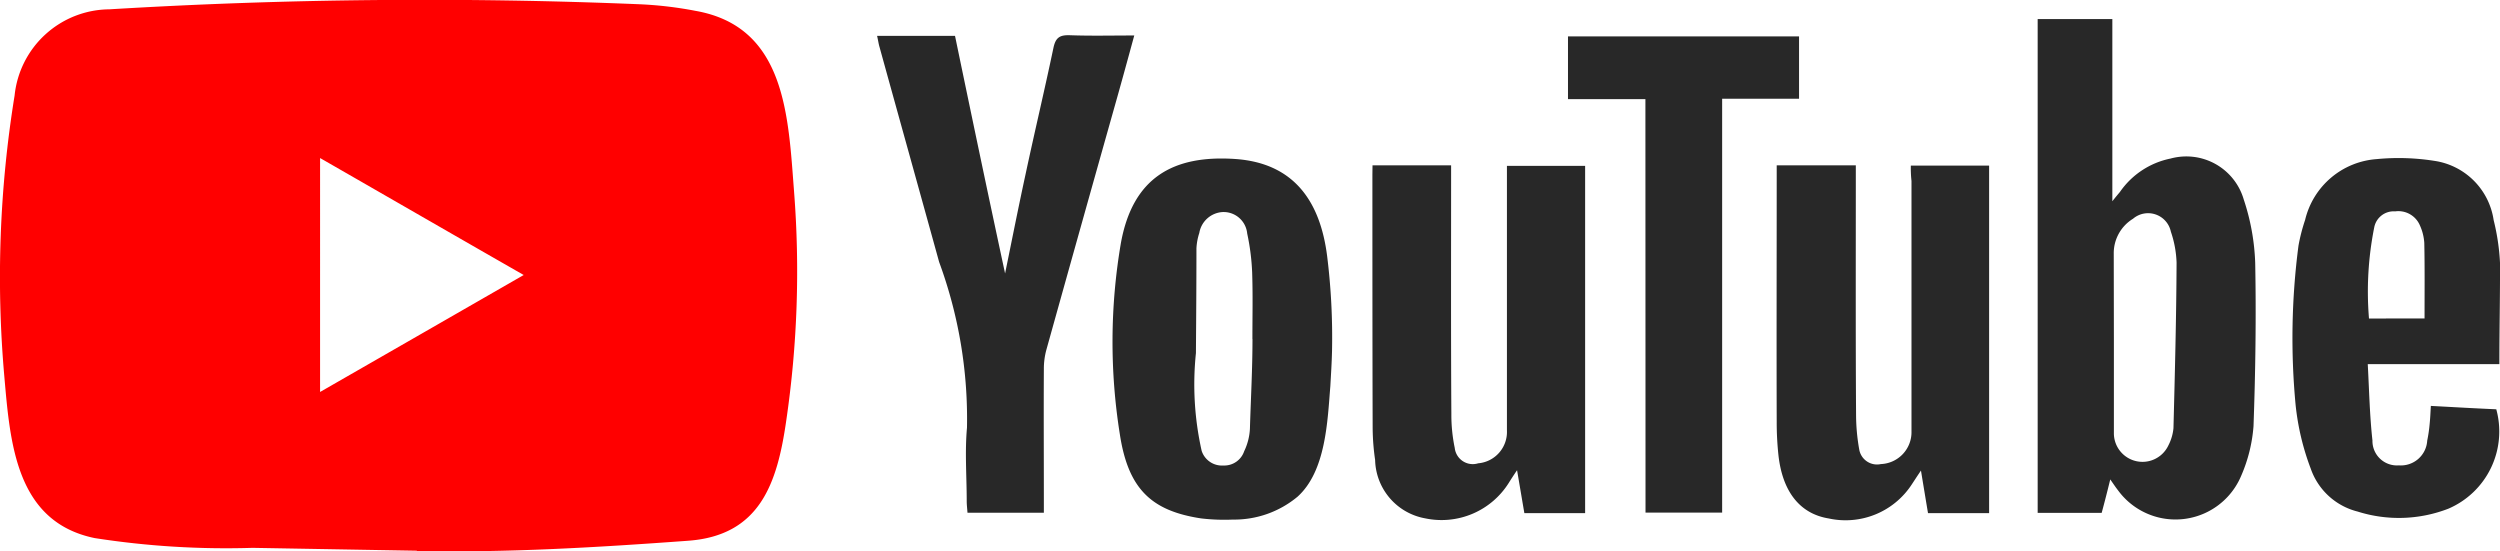
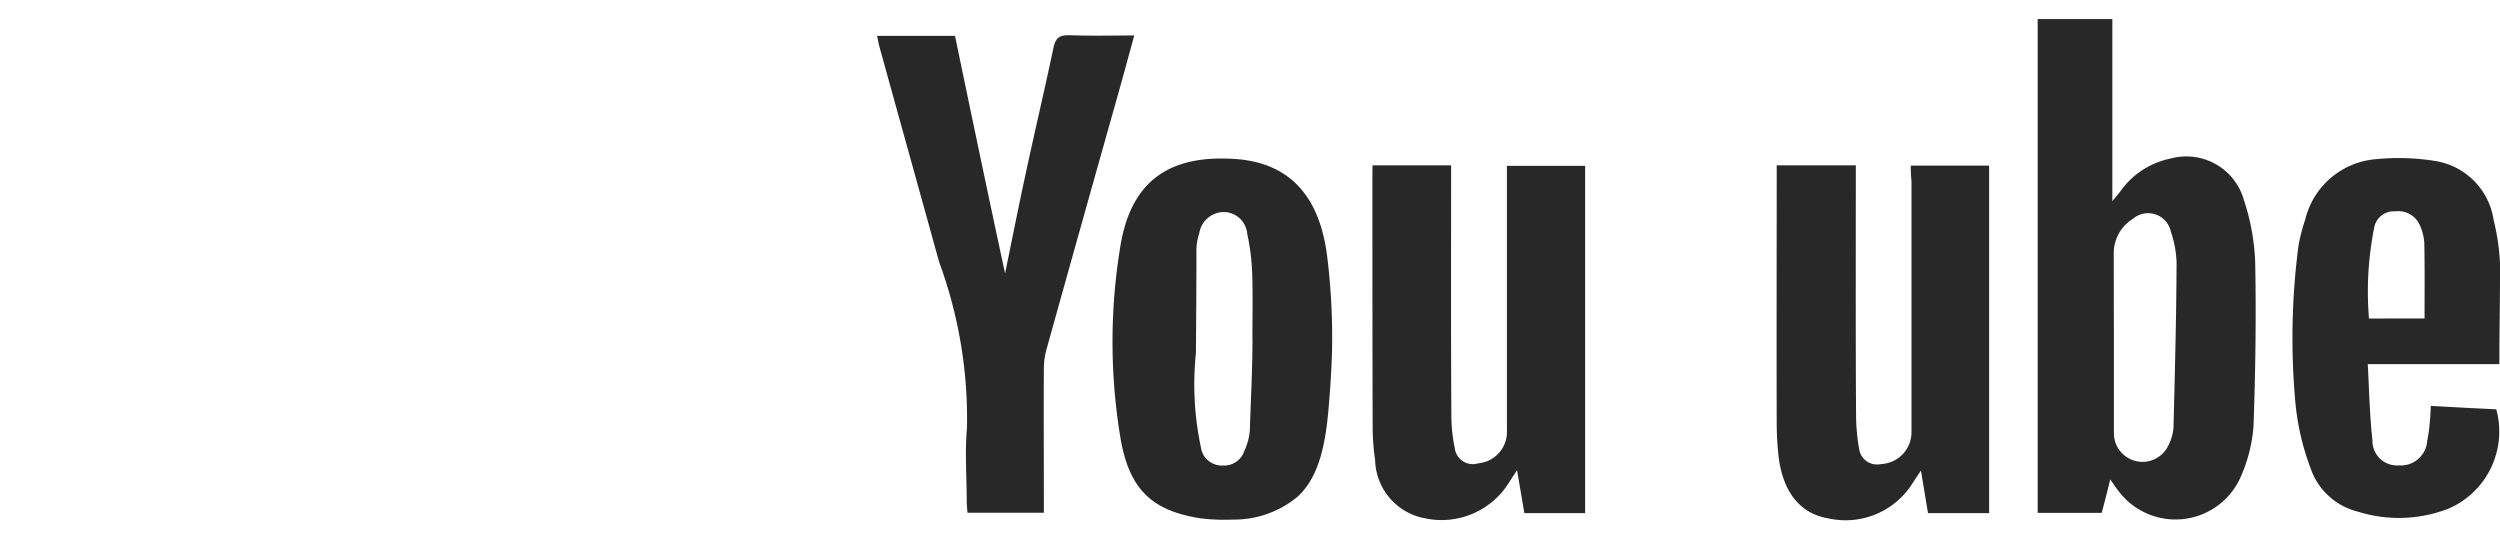
<svg xmlns="http://www.w3.org/2000/svg" width="87.378" height="19.273" viewBox="0 0 87.378 19.273">
  <g id="new-youtube-logo" transform="translate(0.02 -0.021)">
-     <path id="Path_2792" data-name="Path 2792" d="M14.528,19.269l-5.716-.1a29.826,29.826,0,0,1-5.521-.341C.531,18.26.335,15.5.131,13.176A39.621,39.621,0,0,1,.49,3.362,3.356,3.356,0,0,1,3.8.347,182.762,182.762,0,0,1,22.341.17,13.372,13.372,0,0,1,24.287.4c3.165.555,3.242,3.688,3.447,6.326a35.858,35.858,0,0,1-.273,7.99c-.314,2.192-.914,4.029-3.447,4.206-3.174.232-6.276.418-9.459.359C14.556,19.269,14.537,19.269,14.528,19.269Zm-3.361-5.548C13.56,12.348,15.906,11,18.284,9.633c-2.4-1.373-4.739-2.724-7.117-4.088Z" transform="translate(0 0)" fill="red" />
    <g id="Group_2398" data-name="Group 2398" transform="translate(30.636 0.688)">
      <path id="Path_2793" data-name="Path 2793" d="M717.2,30.789c-.109.446-.2.8-.3,1.169h-2.237V14.7h2.61v6.367c.136-.173.2-.246.264-.323a2.834,2.834,0,0,1,1.769-1.169,2.09,2.09,0,0,1,2.56,1.432,7.826,7.826,0,0,1,.4,2.21c.036,1.905.009,3.806-.059,5.712a5.331,5.331,0,0,1-.427,1.724,2.489,2.489,0,0,1-4.311.514C717.393,31.071,717.324,30.967,717.2,30.789Zm.127-4.748V29.2a1,1,0,0,0,1.905.4,1.646,1.646,0,0,0,.177-.6c.05-1.928.1-3.856.109-5.789a3.719,3.719,0,0,0-.2-1.082.813.813,0,0,0-1.323-.45,1.41,1.41,0,0,0-.673,1.214Zm-7.094-6.221h2.733V31.967H710.83c-.077-.459-.155-.932-.246-1.487-.146.214-.232.35-.323.487a2.763,2.763,0,0,1-2.9,1.187c-1.014-.164-1.623-.946-1.76-2.228a10.84,10.84,0,0,1-.059-1.151c-.009-2.842,0-5.694,0-8.536v-.427h2.765v.5c0,2.747-.009,5.489.009,8.236a6.982,6.982,0,0,0,.109,1.187.631.631,0,0,0,.759.518,1.116,1.116,0,0,0,1.069-1.146V20.357A4.091,4.091,0,0,1,710.23,19.821Zm-18.818-.009h2.747v.514c0,2.733-.009,5.462.009,8.186a5.687,5.687,0,0,0,.118,1.178.634.634,0,0,0,.819.537,1.1,1.1,0,0,0,1.005-1.151V19.83h2.733V31.967h-2.124c-.077-.45-.155-.914-.255-1.5-.136.2-.214.323-.291.446a2.773,2.773,0,0,1-2.919,1.237,2.125,2.125,0,0,1-1.751-2.042,8.15,8.15,0,0,1-.086-1.1c-.009-2.951-.009-5.916-.009-8.868ZM690,26.3c-.009.409-.036.819-.059,1.228-.1,1.228-.155,2.97-1.146,3.865a3.458,3.458,0,0,1-2.26.8,6.966,6.966,0,0,1-1.11-.041c-1.742-.264-2.551-1.032-2.842-2.947a20.5,20.5,0,0,1,.036-6.667c.409-2.287,1.819-3.1,4.011-2.947,2.046.146,2.96,1.487,3.2,3.4A23.042,23.042,0,0,1,690,26.3Zm-2.783-.418c0-.778.018-1.56-.009-2.337a8.011,8.011,0,0,0-.173-1.351.829.829,0,0,0-.846-.75.877.877,0,0,0-.828.732,2.039,2.039,0,0,0-.1.537c0,1.219-.009,2.442-.018,3.661a10.6,10.6,0,0,0,.2,3.415.745.745,0,0,0,.759.514.734.734,0,0,0,.728-.5,2.044,2.044,0,0,0,.2-.778C687.161,27.979,687.22,26.928,687.22,25.878Zm-8.645-2.287c.241-1.178.468-2.328.719-3.483.314-1.469.664-2.938.973-4.411.077-.359.223-.446.564-.437.732.027,1.478.009,2.26.009-.255.937-.5,1.828-.75,2.706q-1.166,4.134-2.324,8.286a2.552,2.552,0,0,0-.086.673c-.009,1.51,0,3.015,0,4.525v.491h-2.669c-.009-.136-.027-.273-.027-.409,0-.855-.068-1.714.009-2.56a15.856,15.856,0,0,0-.973-5.794c-.691-2.5-1.392-5.011-2.083-7.513-.036-.118-.05-.246-.086-.391h2.724c.573,2.76,1.151,5.521,1.751,8.308ZM730.8,26.76h-4.6c.05.923.068,1.8.164,2.669a.855.855,0,0,0,.923.869.921.921,0,0,0,.991-.864,5.136,5.136,0,0,0,.086-.591c.018-.177.027-.368.041-.623.778.041,1.537.086,2.287.118a2.936,2.936,0,0,1-1.674,3.474,4.782,4.782,0,0,1-3.174.1,2.335,2.335,0,0,1-1.637-1.5,8.816,8.816,0,0,1-.528-2.219,24.862,24.862,0,0,1,.1-5.575,6.291,6.291,0,0,1,.232-.9,2.775,2.775,0,0,1,2.5-2.124,8.031,8.031,0,0,1,2.115.077,2.455,2.455,0,0,1,1.974,2.055,7.76,7.76,0,0,1,.223,1.51C730.826,24.386,730.8,25.537,730.8,26.76Zm-2.615-1.6c0-.914.009-1.774-.009-2.638a1.745,1.745,0,0,0-.155-.614.817.817,0,0,0-.864-.487.691.691,0,0,0-.728.546,11.436,11.436,0,0,0-.186,3.2C726.942,25.164,727.574,25.164,728.188,25.164Z" transform="translate(-674.1 -14.7)" fill="#282828" />
-       <path id="Path_2794" data-name="Path 2794" d="M1207.806,30.192H1205.1V28h8.076v2.178h-2.688V44.644h-2.678Z" transform="translate(-1180.953 -27.395)" fill="#282828" />
    </g>
  </g>
</svg>